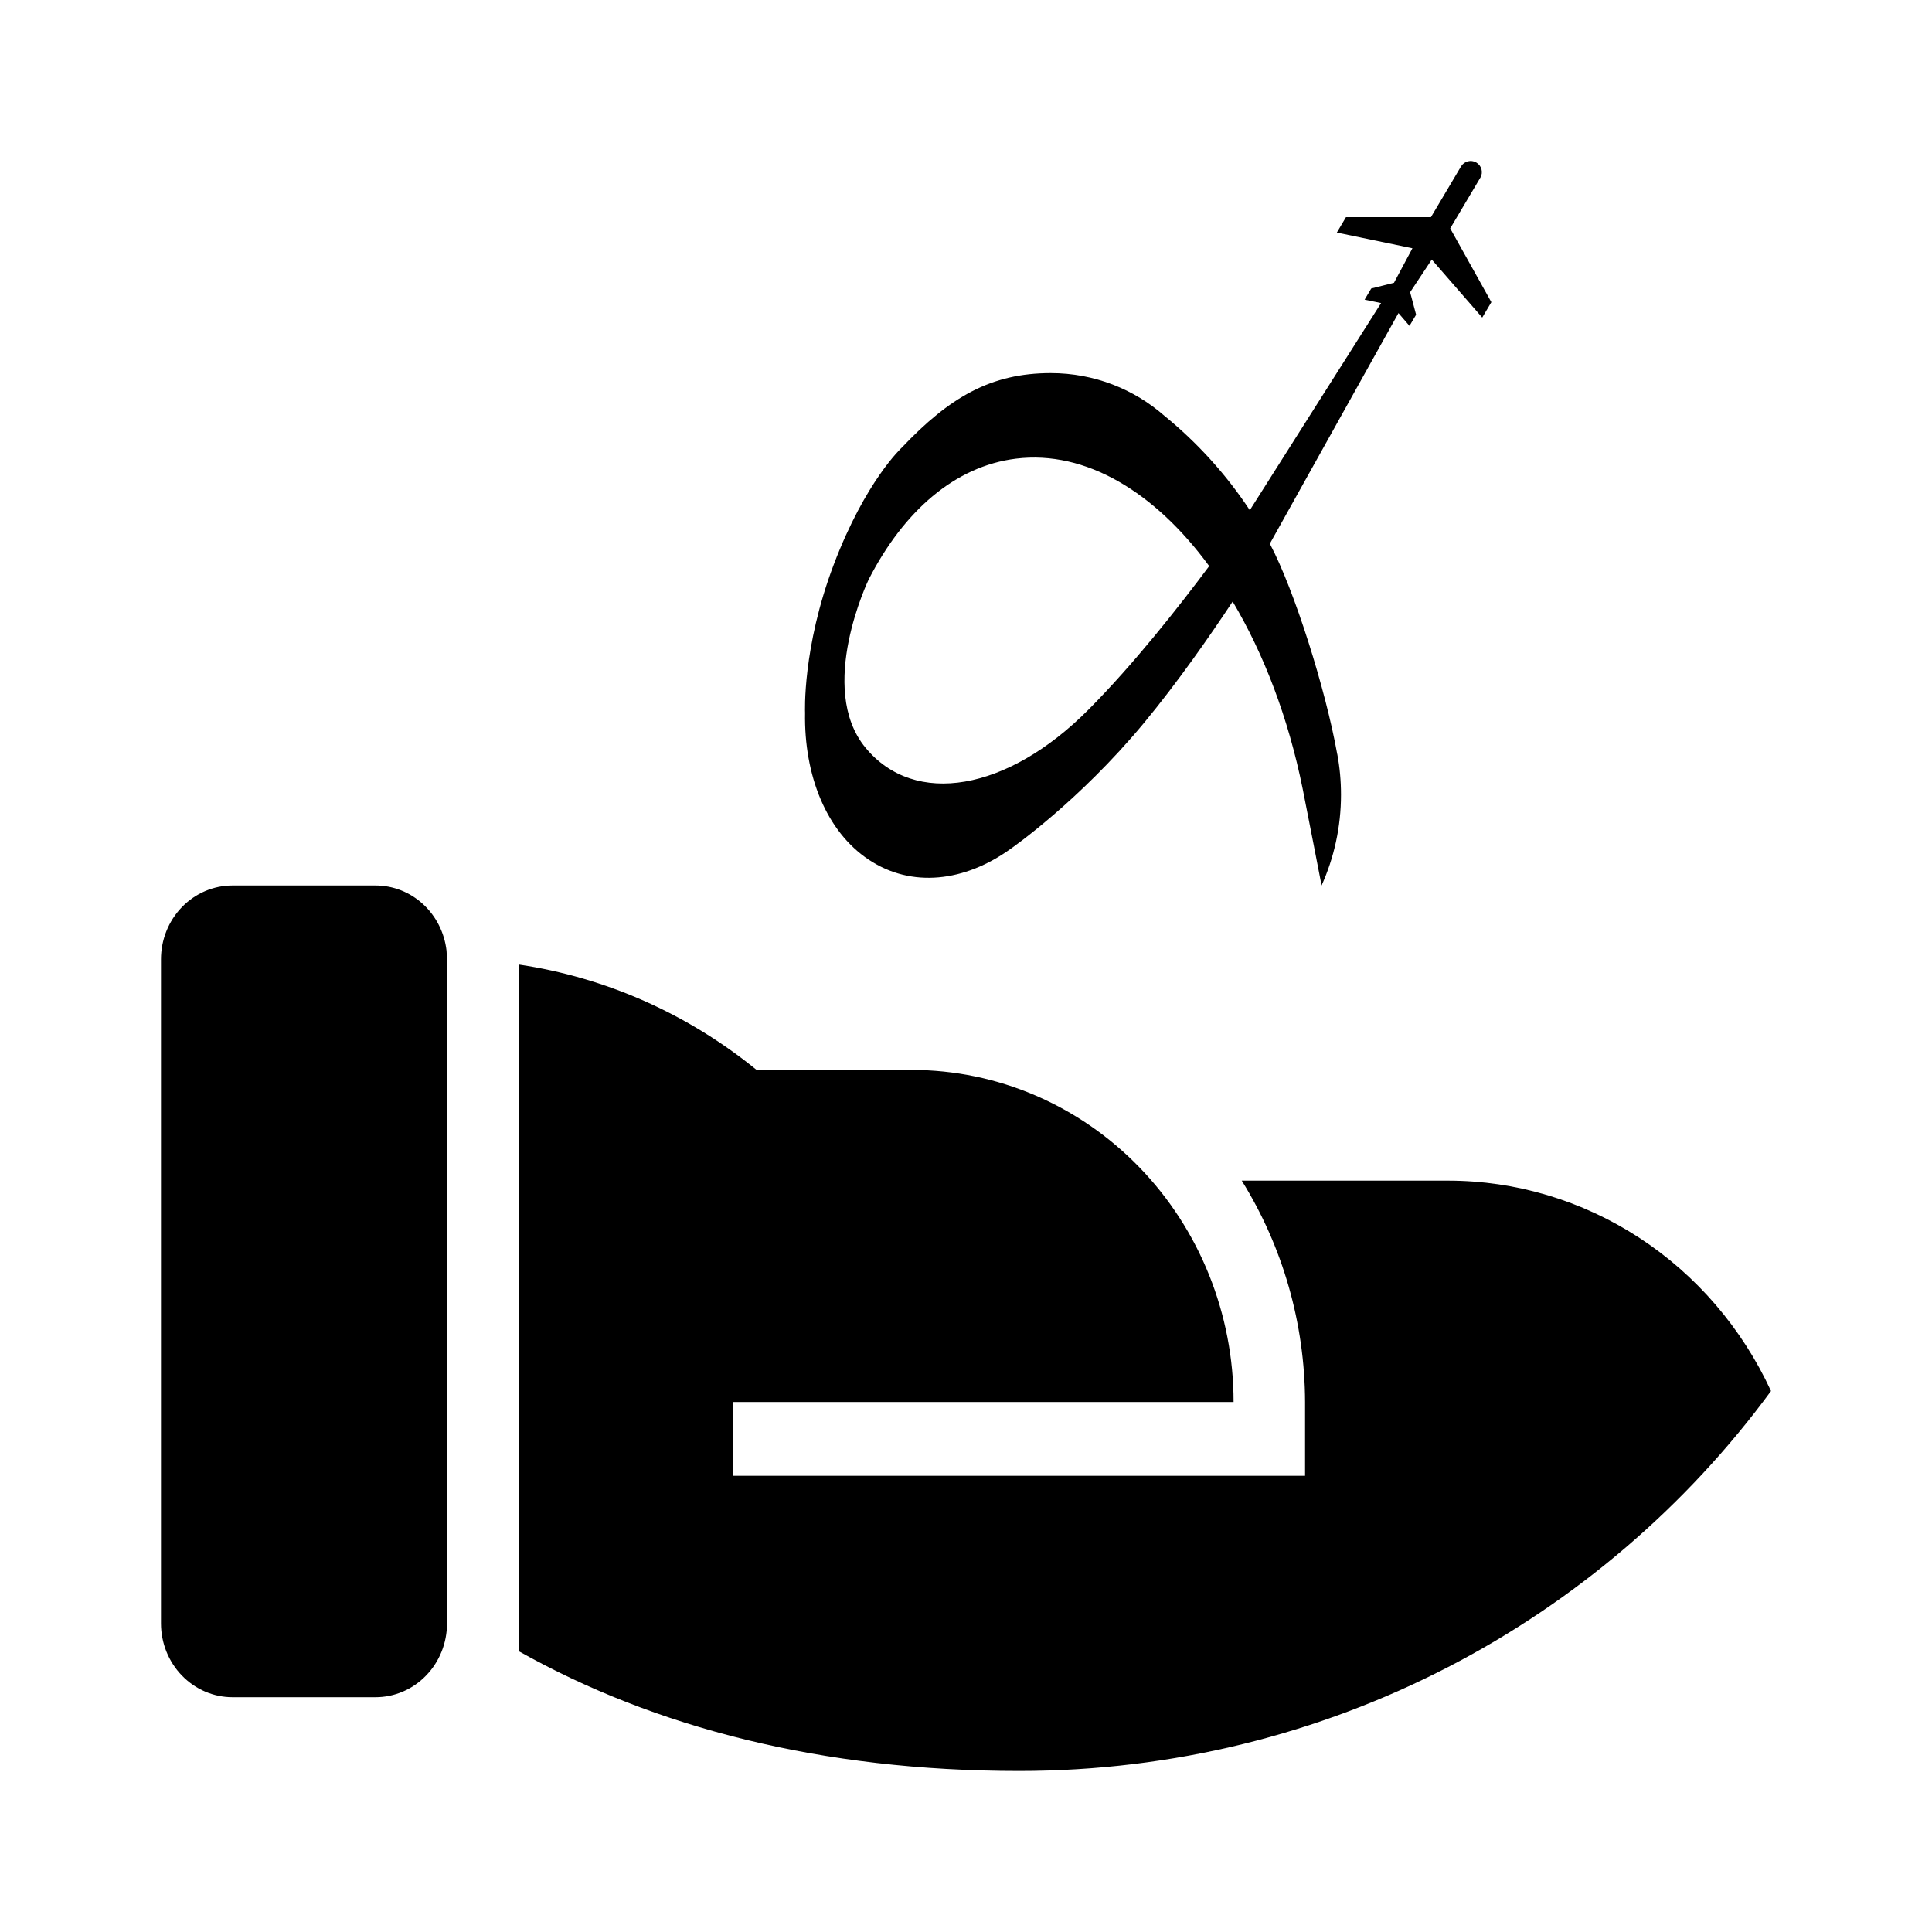
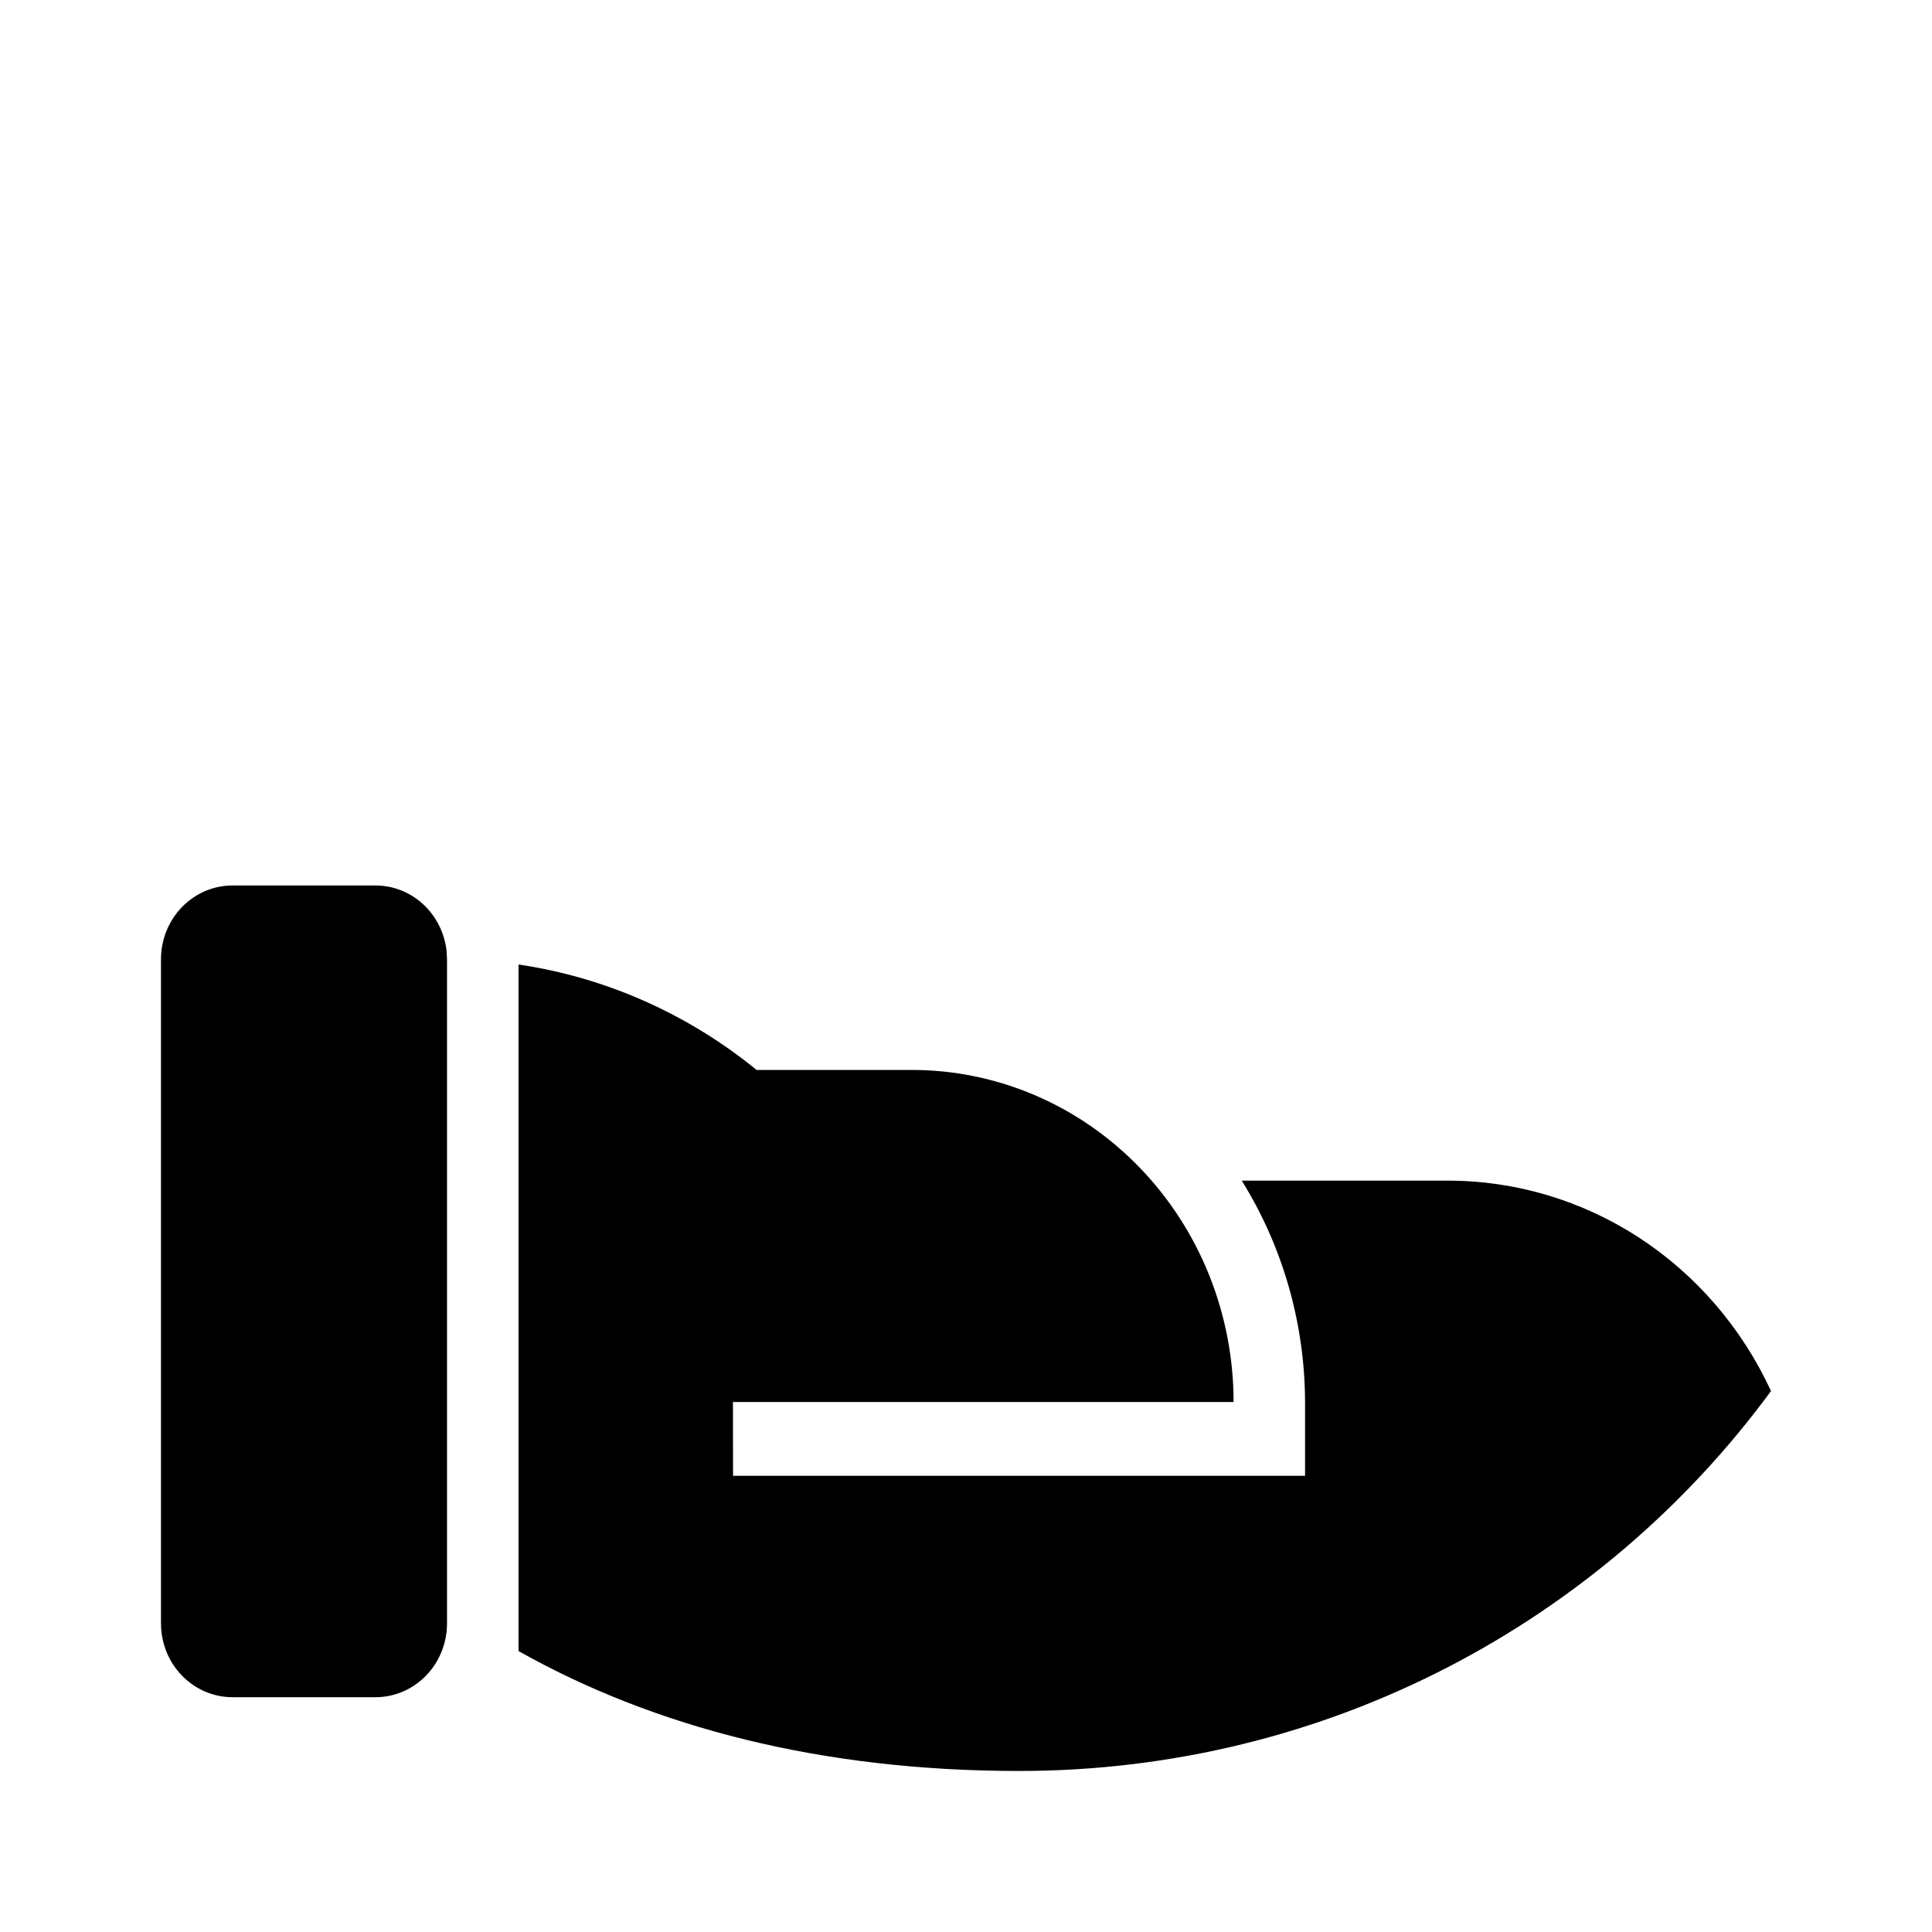
<svg xmlns="http://www.w3.org/2000/svg" width="40" height="40" viewBox="0 0 40 40" fill="none">
  <path d="M15.665 22.152H18.878C20.645 22.152 22.339 22.877 23.588 24.166C24.838 25.455 25.54 27.204 25.54 29.027H15.175L15.177 30.555H27.02V29.027C27.015 27.402 26.56 25.811 25.709 24.444H29.981C31.38 24.444 32.751 24.853 33.935 25.624C35.118 26.395 36.065 27.496 36.667 28.8C33.165 33.568 27.497 36.666 21.099 36.666C17.011 36.666 13.548 35.765 10.736 34.184V19.969C12.537 20.235 14.237 20.989 15.665 22.152ZM7.775 18.333C8.137 18.333 8.487 18.47 8.758 18.719C9.029 18.968 9.202 19.31 9.245 19.682L9.255 19.861V33.611C9.255 34.016 9.099 34.405 8.821 34.691C8.544 34.978 8.167 35.139 7.775 35.139H4.814C4.421 35.139 4.045 34.978 3.767 34.691C3.489 34.405 3.333 34.016 3.333 33.611V19.861C3.333 19.456 3.489 19.067 3.767 18.78C4.045 18.494 4.421 18.333 4.814 18.333H7.775Z" fill="black" />
-   <path fill-rule="evenodd" clip-rule="evenodd" d="M30.688 6.575L29.643 5.374V5.374L29.195 6.05L29.319 6.516L29.182 6.747L28.954 6.482L26.29 11.258L26.294 11.263C26.798 12.215 27.445 14.268 27.686 15.613H27.687V15.613C27.738 15.885 27.764 16.166 27.764 16.454C27.764 17.123 27.62 17.759 27.362 18.333C27.362 18.333 27.043 16.689 26.971 16.334C26.674 14.862 26.166 13.538 25.521 12.454C25.039 13.183 24.378 14.13 23.688 14.964C22.33 16.603 20.923 17.575 20.923 17.575C19.975 18.258 18.874 18.389 17.988 17.8C17.105 17.213 16.645 16.05 16.668 14.759C16.668 14.759 16.607 13.414 17.263 11.686C17.919 9.957 18.671 9.267 18.671 9.267C19.661 8.223 20.516 7.725 21.755 7.725C22.658 7.725 23.482 8.059 24.11 8.611L24.114 8.614C24.795 9.17 25.39 9.827 25.876 10.563L28.594 6.275L28.253 6.204L28.39 5.973L28.861 5.855L29.243 5.14L27.678 4.815L27.867 4.496L29.626 4.496L30.249 3.446C30.314 3.337 30.456 3.3 30.566 3.365C30.676 3.43 30.713 3.571 30.648 3.68L30.025 4.729L30.877 6.256L30.688 6.575ZM25.035 11.72C23.91 10.186 22.479 9.319 21.035 9.496C19.769 9.652 18.71 10.583 17.986 11.995C17.986 11.995 16.901 14.245 17.919 15.48C18.937 16.715 20.86 16.378 22.534 14.694C23.468 13.755 24.395 12.578 25.035 11.72Z" fill="black" />
</svg>